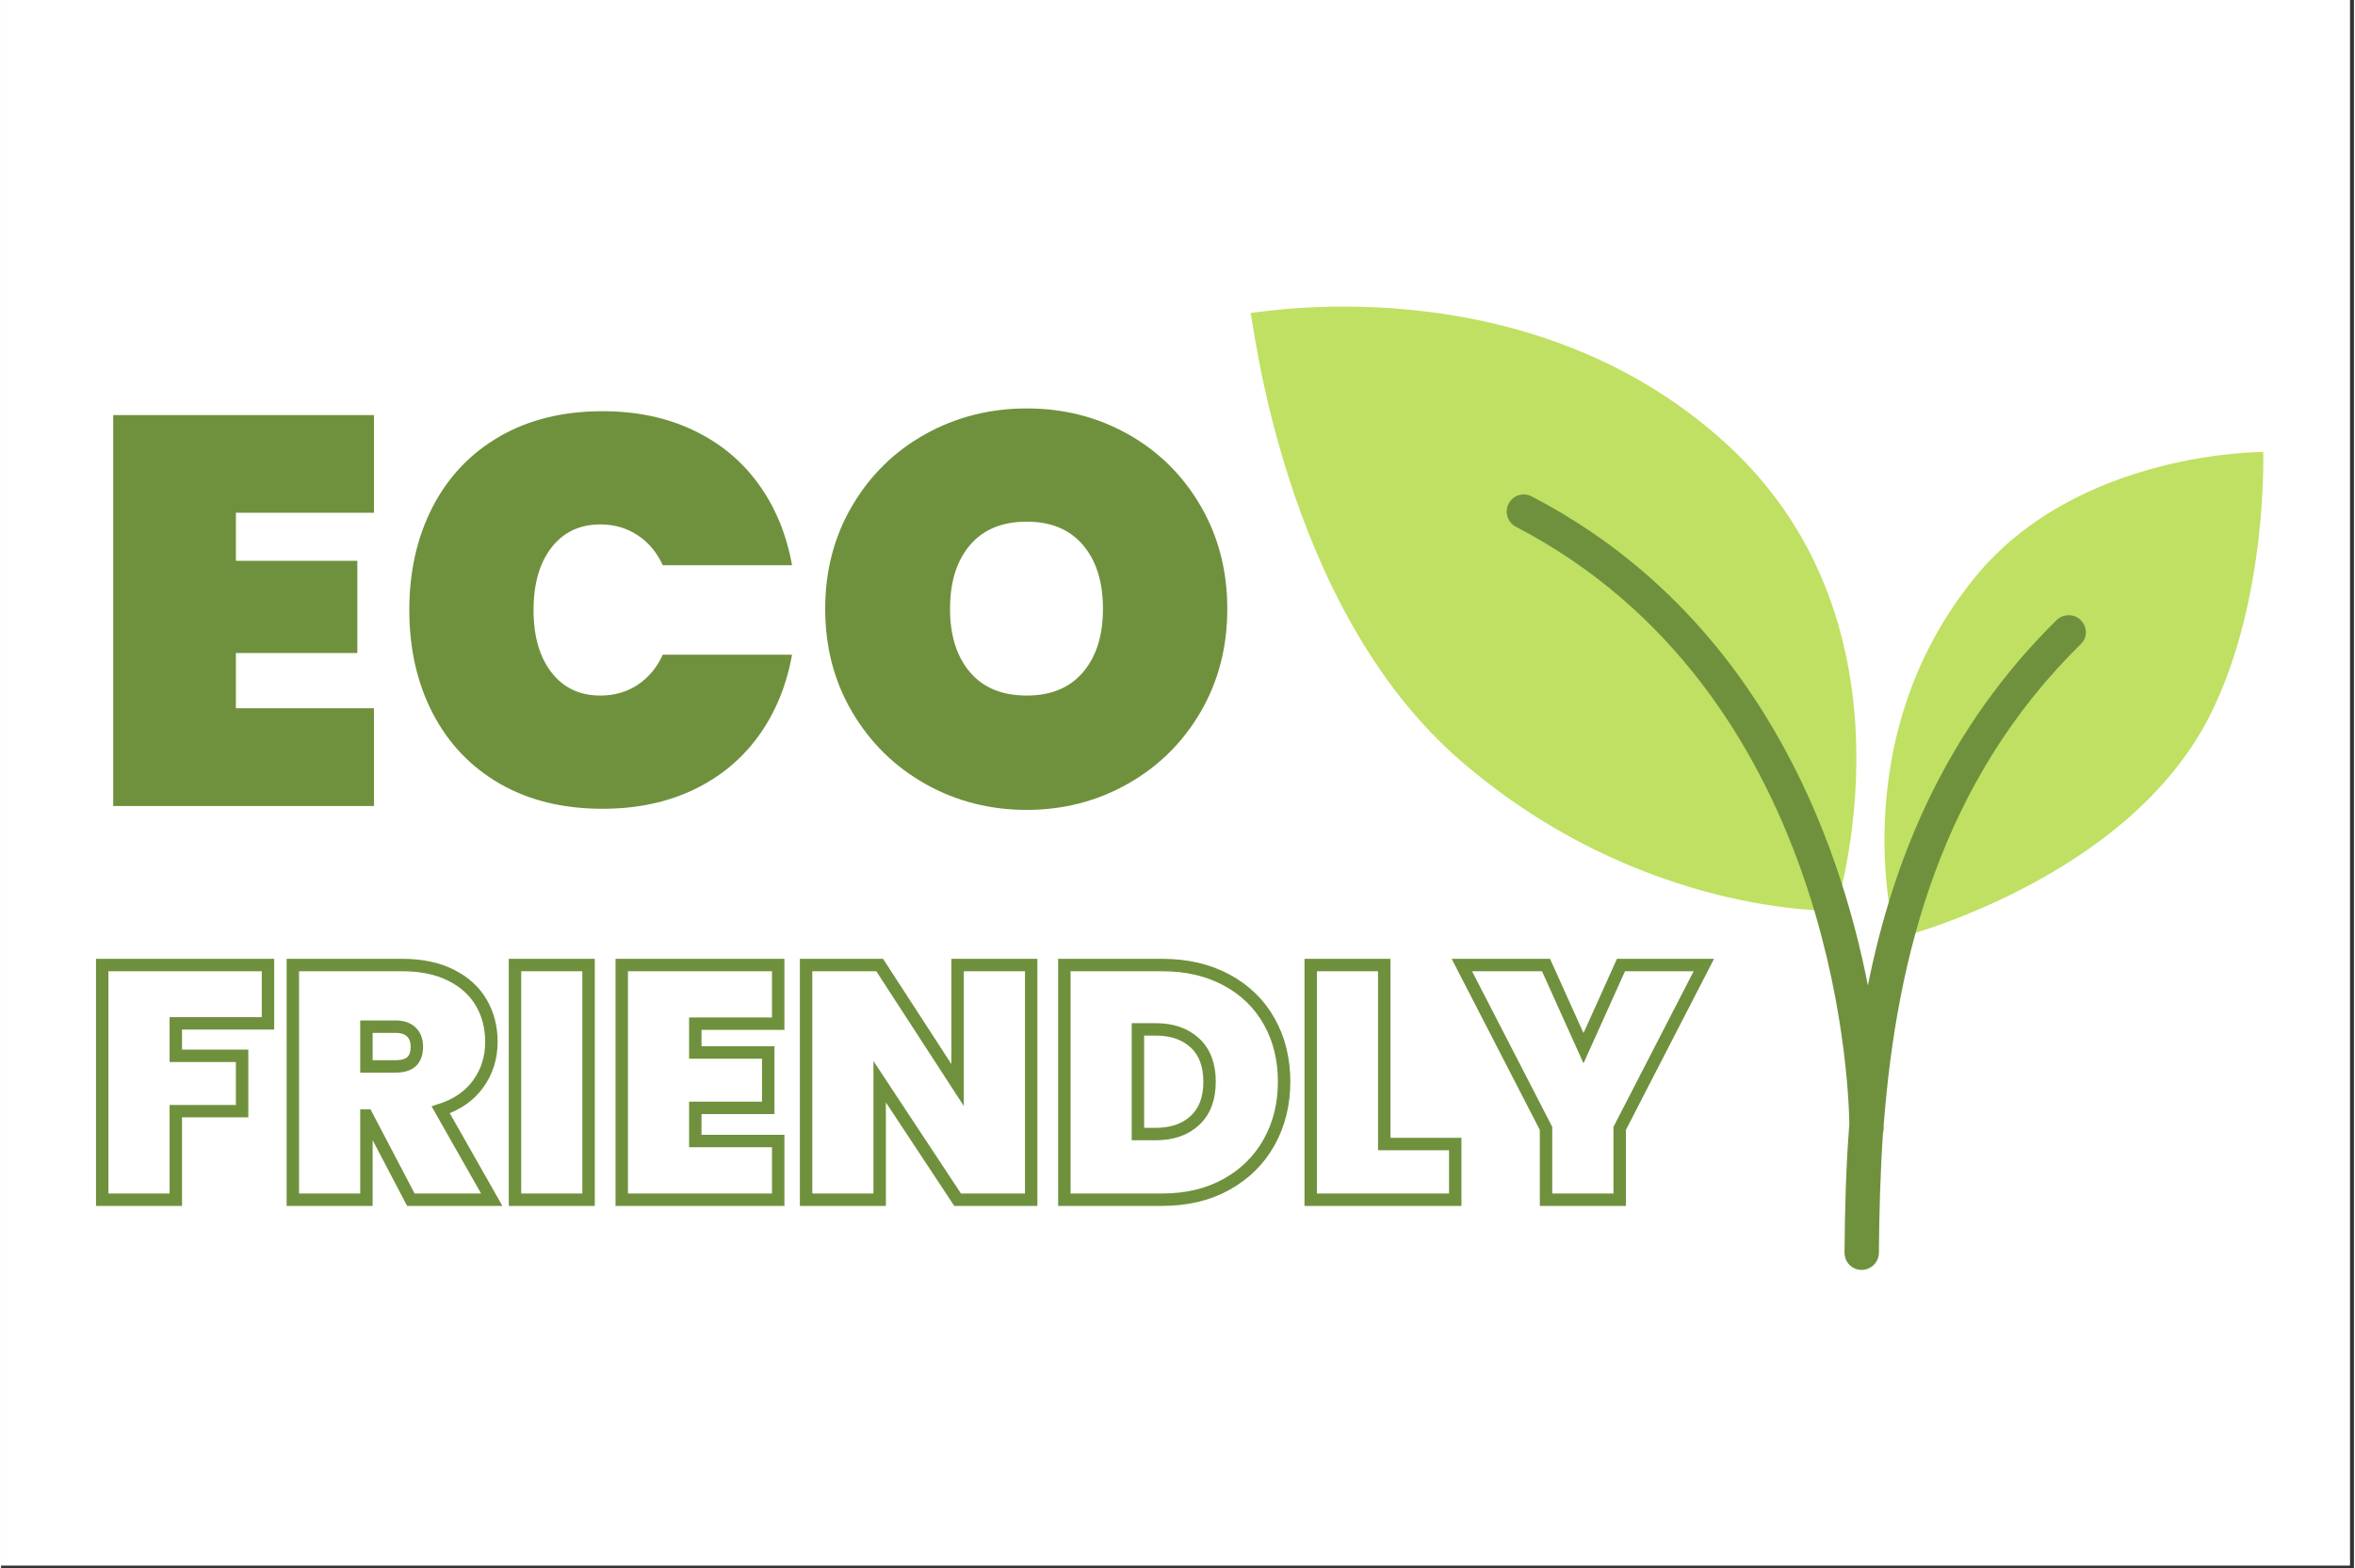
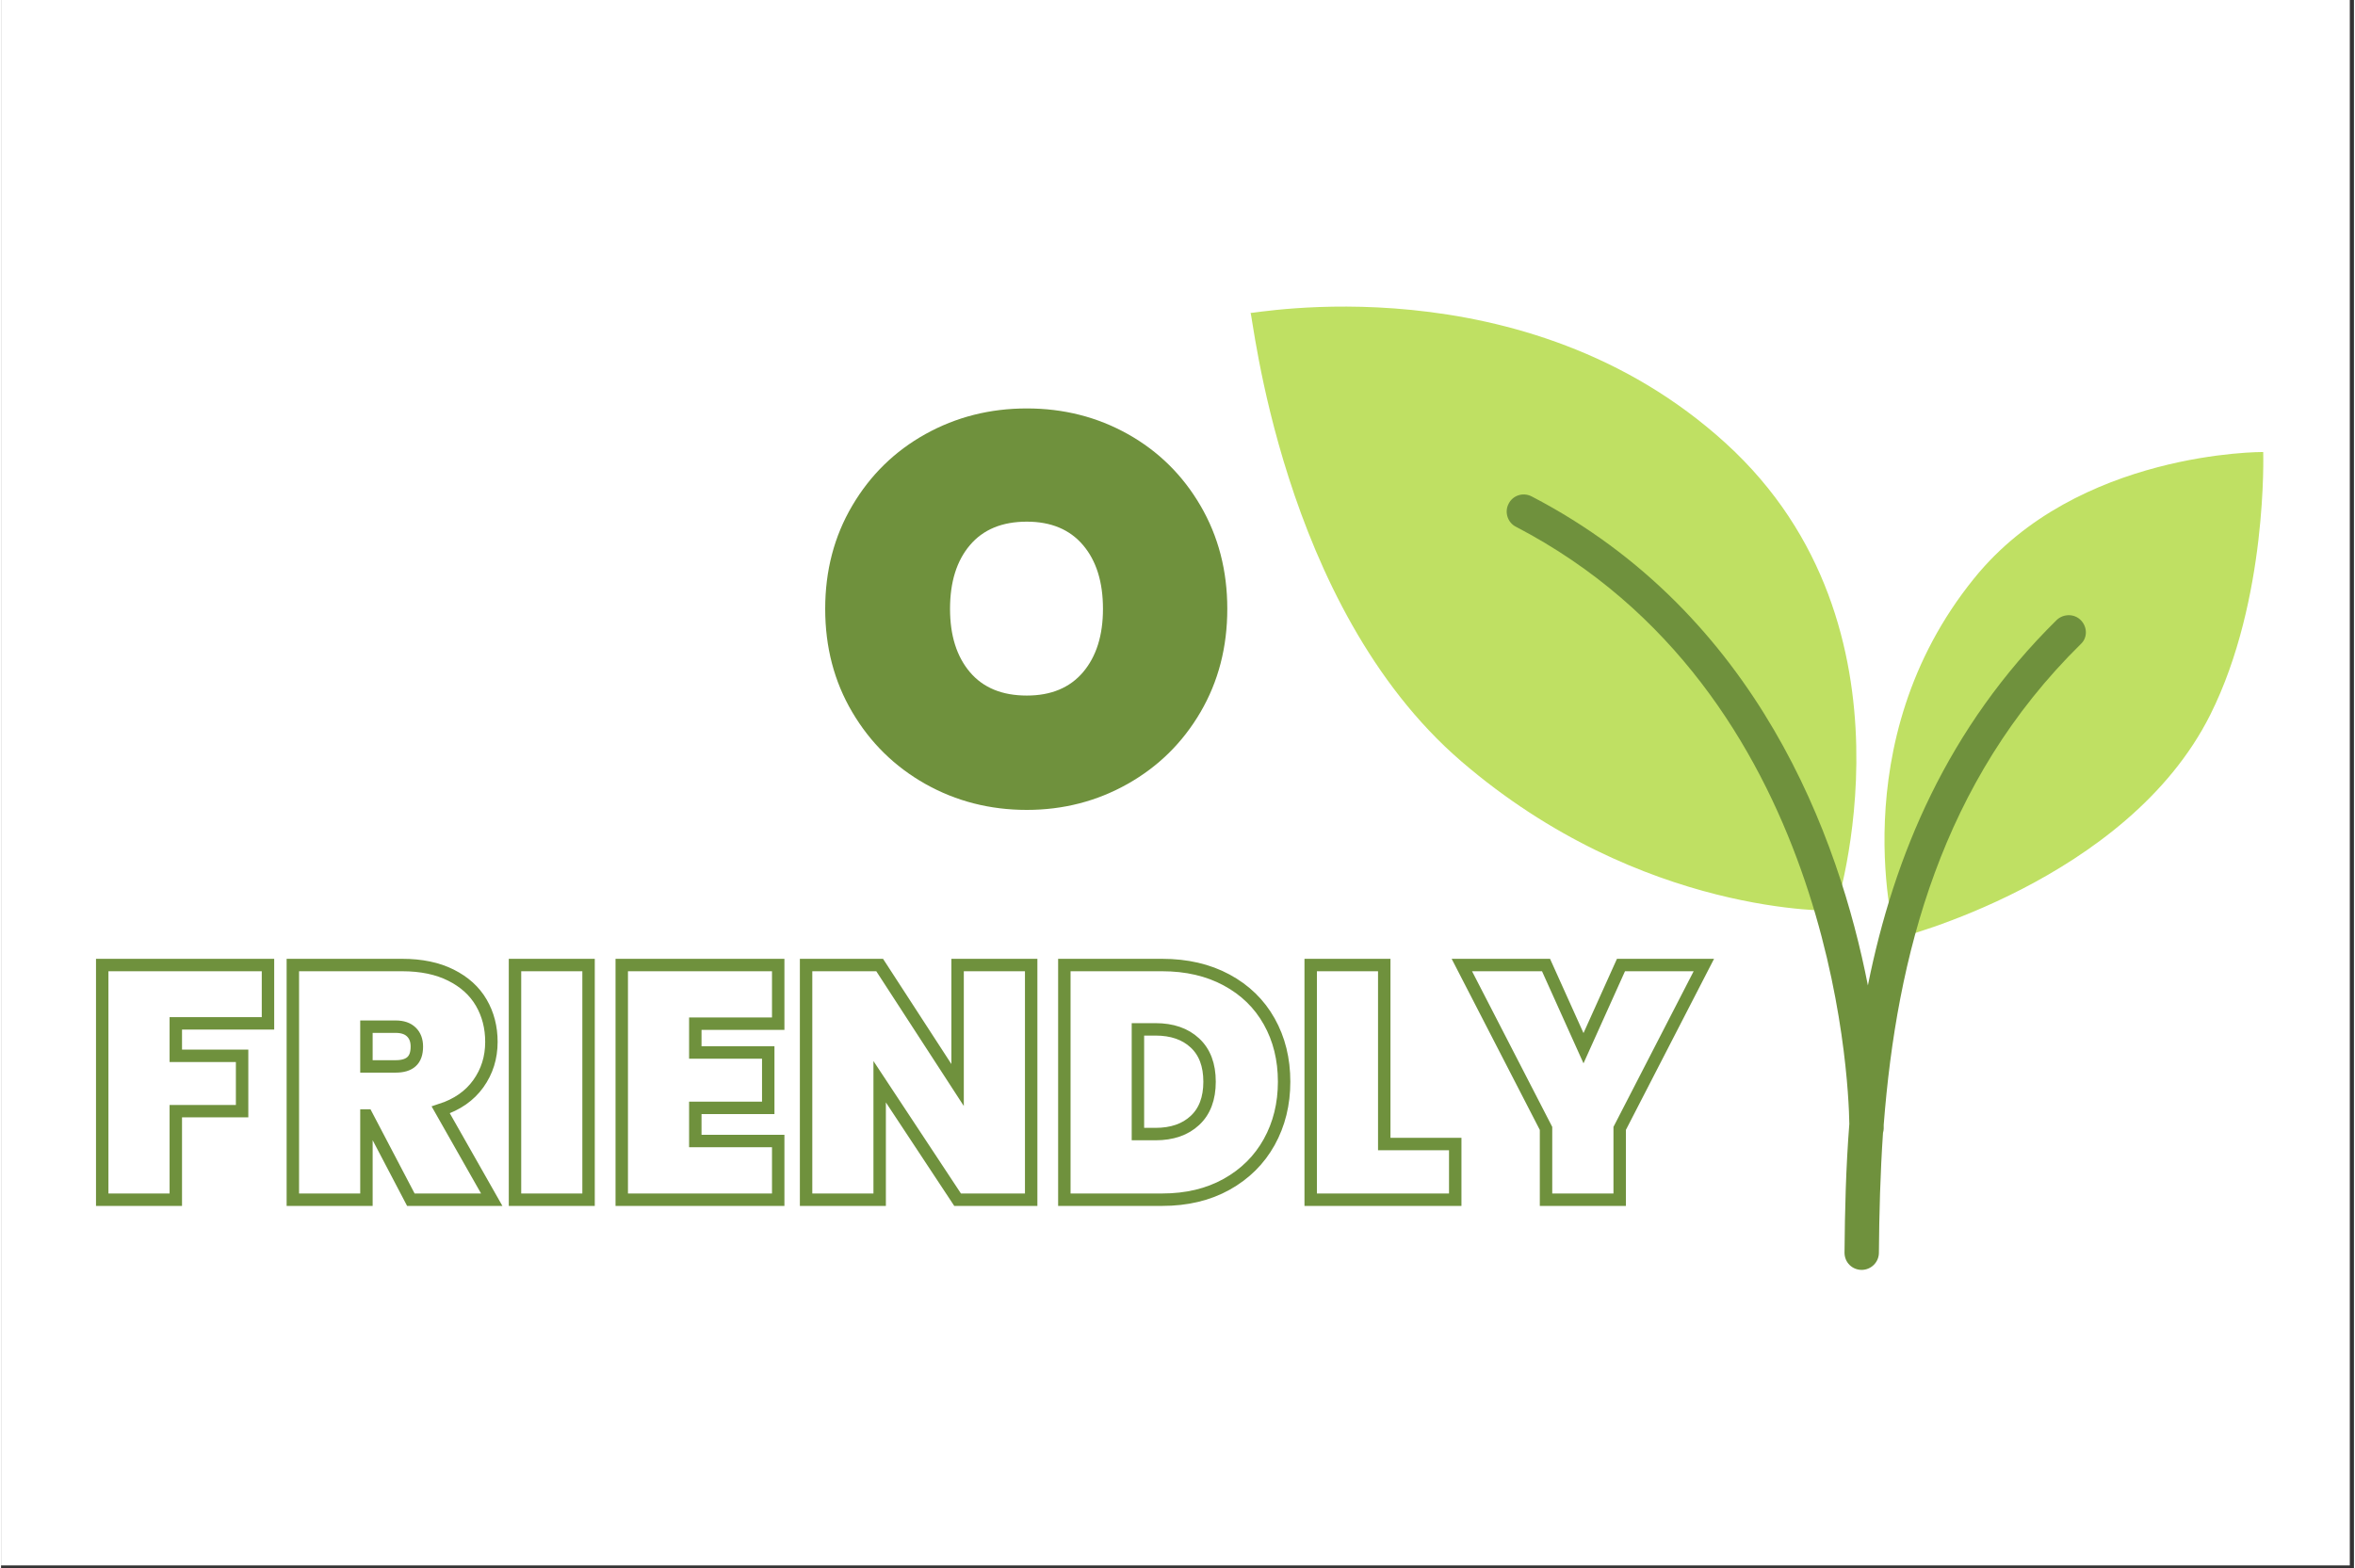
<svg xmlns="http://www.w3.org/2000/svg" width="566" zoomAndPan="magnify" viewBox="0 0 425.25 283.5" height="377" preserveAspectRatio="xMidYMid meet" version="1.0">
  <rect x="0" y="0" width="425.25" height="283.5" fill="#333333" stroke="none" />
  <defs>
    <g />
    <clipPath id="946200081b">
      <path d="M 0 0 L 424.5 0 L 424.5 283 L 0 283 Z M 0 0 " clip-rule="nonzero" />
    </clipPath>
    <clipPath id="a6011a3c55">
      <path d="M 225.652 55.254 L 409 55.254 L 409 170 L 225.652 170 Z M 225.652 55.254 " clip-rule="nonzero" />
    </clipPath>
    <clipPath id="e8542f1838">
      <path d="M 272 89 L 377 89 L 377 229.699 L 272 229.699 Z M 272 89 " clip-rule="nonzero" />
    </clipPath>
  </defs>
  <g clip-path="url(#946200081b)">
    <path fill="#ffffff" d="M 0 0 L 424.5 0 L 424.5 283 L 0 283 Z M 0 0 " fill-opacity="1" fill-rule="nonzero" />
-     <path fill="#ffffff" d="M 0 0 L 424.5 0 L 424.5 283 L 0 283 Z M 0 0 " fill-opacity="1" fill-rule="nonzero" />
  </g>
  <g clip-path="url(#a6011a3c55)">
    <path fill="#bfe063" d="M 331.5 164.641 C 331.5 164.641 296.582 165.762 263.902 137.621 C 231.223 109.48 226.191 56.191 225.816 56.562 C 225.445 56.938 275.273 46.914 311.742 80.16 C 348.211 113.402 331.5 164.641 331.5 164.641 Z M 399.281 129.215 C 409.719 108.359 408.848 81.715 408.848 81.715 C 408.848 81.715 375.238 81.465 356.598 104.562 C 332.492 134.32 342.434 169.684 342.434 169.684 C 342.434 169.684 384.184 159.348 399.281 129.215 Z M 399.281 129.215 " fill-opacity="1" fill-rule="nonzero" />
  </g>
  <g clip-path="url(#e8542f1838)">
    <path fill="#6f913d" d="M 375.922 112.156 C 374.738 110.914 372.75 110.914 371.508 112.098 C 351.816 131.52 342.121 154.617 337.402 178.148 C 332.184 151.504 317.582 111.039 276.641 89.746 C 275.086 88.938 273.223 89.559 272.477 91.055 C 271.668 92.547 272.289 94.477 273.781 95.223 C 330.941 124.984 333.922 194.773 334.047 203.176 C 333.426 211.082 333.238 218.867 333.176 226.461 C 333.176 228.203 334.543 229.574 336.281 229.574 C 337.961 229.574 339.391 228.203 339.391 226.461 C 339.449 219.363 339.637 212.141 340.133 204.797 C 340.195 204.547 340.258 204.297 340.258 204.047 L 340.258 203.363 C 342.621 172.922 350.633 141.293 375.859 116.453 C 377.102 115.332 377.102 113.402 375.922 112.156 Z M 375.922 112.156 " fill-opacity="1" fill-rule="nonzero" />
  </g>
  <g fill="#6f913d" fill-opacity="1">
    <g transform="translate(15.288, 145.713)">
      <g>
-         <path d="M 27.156 -53.016 L 27.156 -44.328 L 49.109 -44.328 L 49.109 -27.656 L 27.156 -27.656 L 27.156 -17.672 L 52.109 -17.672 L 52.109 0 L 4.984 0 L 4.984 -70.672 L 52.109 -70.672 L 52.109 -53.016 Z M 27.156 -53.016 " />
-       </g>
+         </g>
    </g>
  </g>
  <g fill="#6f913d" fill-opacity="1">
    <g transform="translate(70.788, 145.713)">
      <g>
-         <path d="M 3 -35.438 C 3 -42.426 4.41 -48.648 7.234 -54.109 C 10.066 -59.566 14.109 -63.805 19.359 -66.828 C 24.617 -69.859 30.812 -71.375 37.938 -71.375 C 44.062 -71.375 49.535 -70.223 54.359 -67.922 C 59.18 -65.629 63.102 -62.383 66.125 -58.188 C 69.156 -54 71.172 -49.113 72.172 -43.531 L 48.812 -43.531 C 47.75 -45.852 46.234 -47.66 44.266 -48.953 C 42.305 -50.254 40.062 -50.906 37.531 -50.906 C 33.801 -50.906 30.852 -49.508 28.688 -46.719 C 26.531 -43.926 25.453 -40.164 25.453 -35.438 C 25.453 -30.707 26.531 -26.945 28.688 -24.156 C 30.852 -21.363 33.801 -19.969 37.531 -19.969 C 40.062 -19.969 42.305 -20.613 44.266 -21.906 C 46.234 -23.207 47.75 -25.023 48.812 -27.359 L 72.172 -27.359 C 71.172 -21.766 69.156 -16.867 66.125 -12.672 C 63.102 -8.484 59.18 -5.238 54.359 -2.938 C 49.535 -0.645 44.062 0.5 37.938 0.5 C 30.812 0.5 24.617 -1.008 19.359 -4.031 C 14.109 -7.062 10.066 -11.305 7.234 -16.766 C 4.41 -22.223 3 -28.445 3 -35.438 Z M 3 -35.438 " />
-       </g>
+         </g>
    </g>
  </g>
  <g fill="#6f913d" fill-opacity="1">
    <g transform="translate(145.952, 145.713)">
      <g>
        <path d="M 39.438 0.703 C 32.781 0.703 26.672 -0.859 21.109 -3.984 C 15.555 -7.117 11.148 -11.445 7.891 -16.969 C 4.629 -22.488 3 -28.711 3 -35.641 C 3 -42.555 4.629 -48.773 7.891 -54.297 C 11.148 -59.828 15.555 -64.141 21.109 -67.234 C 26.672 -70.328 32.781 -71.875 39.438 -71.875 C 46.094 -71.875 52.18 -70.328 57.703 -67.234 C 63.223 -64.141 67.598 -59.828 70.828 -54.297 C 74.055 -48.773 75.672 -42.555 75.672 -35.641 C 75.672 -28.711 74.055 -22.488 70.828 -16.969 C 67.598 -11.445 63.203 -7.117 57.641 -3.984 C 52.086 -0.859 46.02 0.703 39.438 0.703 Z M 39.438 -19.969 C 43.82 -19.969 47.211 -21.379 49.609 -24.203 C 52.004 -27.035 53.203 -30.848 53.203 -35.641 C 53.203 -40.492 52.004 -44.332 49.609 -47.156 C 47.211 -49.988 43.82 -51.406 39.438 -51.406 C 34.977 -51.406 31.551 -49.988 29.156 -47.156 C 26.758 -44.332 25.562 -40.492 25.562 -35.641 C 25.562 -30.848 26.758 -27.035 29.156 -24.203 C 31.551 -21.379 34.977 -19.969 39.438 -19.969 Z M 39.438 -19.969 " />
      </g>
    </g>
  </g>
  <g fill="#6f913d" fill-opacity="1">
    <g transform="translate(224.614, 145.713)">
      <g />
    </g>
  </g>
  <path stroke-linecap="butt" transform="matrix(0.749, 0, 0, 0.749, 15.288, 165.952)" fill="none" stroke-linejoin="miter" d="M 44.001 11.36 L 44.001 25.442 L 21.759 25.442 L 21.759 33.274 L 37.756 33.274 L 37.756 46.63 L 21.759 46.63 L 21.759 68.001 L 4.004 68.001 L 4.004 11.36 Z M 78.479 68.001 L 67.835 47.69 L 67.757 47.69 L 67.757 68.001 L 50.001 68.001 L 50.001 11.36 L 76.392 11.36 C 80.988 11.36 84.907 12.174 88.147 13.802 C 91.402 15.43 93.844 17.642 95.472 20.444 C 97.1 23.24 97.914 26.397 97.914 29.913 C 97.914 33.701 96.86 37.067 94.752 40.009 C 92.655 42.942 89.634 45.044 85.689 46.323 L 97.992 68.001 Z M 67.757 35.83 L 74.811 35.83 C 76.512 35.83 77.79 35.449 78.635 34.682 C 79.496 33.91 79.924 32.7 79.924 31.046 C 79.924 29.548 79.48 28.38 78.599 27.529 C 77.727 26.673 76.465 26.24 74.811 26.24 L 67.757 26.24 Z M 121.356 11.36 L 121.356 68.001 L 103.606 68.001 L 103.606 11.36 Z M 147.115 25.52 L 147.115 32.47 L 164.714 32.47 L 164.714 45.832 L 147.115 45.832 L 147.115 53.841 L 167.119 53.841 L 167.119 68.001 L 129.365 68.001 L 129.365 11.36 L 167.119 11.36 L 167.119 25.52 Z M 228.159 68.001 L 210.404 68.001 L 191.6 39.524 L 191.6 68.001 L 173.845 68.001 L 173.845 11.36 L 191.6 11.36 L 210.404 40.322 L 210.404 11.36 L 228.159 11.36 Z M 259.756 11.36 C 265.683 11.36 270.869 12.565 275.325 14.971 C 279.776 17.371 283.204 20.699 285.599 24.972 C 287.993 29.23 289.193 34.082 289.193 39.524 C 289.193 44.914 287.993 49.771 285.599 54.091 C 283.204 58.401 279.776 61.803 275.325 64.287 C 270.869 66.765 265.683 68.001 259.756 68.001 L 236.163 68.001 L 236.163 11.36 Z M 258.154 52.161 C 262.151 52.161 265.323 51.065 267.666 48.879 C 270.024 46.693 271.203 43.573 271.203 39.524 C 271.203 35.475 270.024 32.355 267.666 30.169 C 265.323 27.983 262.151 26.887 258.154 26.887 L 253.918 26.887 L 253.918 52.161 Z M 313.356 54.561 L 330.485 54.561 L 330.485 68.001 L 295.606 68.001 L 295.606 11.36 L 313.356 11.36 Z M 390.476 11.36 L 370.164 50.794 L 370.164 68.001 L 352.393 68.001 L 352.393 50.794 L 332.081 11.36 L 352.393 11.36 L 361.435 31.437 L 370.477 11.36 Z M 390.476 11.36 " stroke="#6f913d" stroke-width="3" stroke-opacity="1" stroke-miterlimit="4" />
</svg>